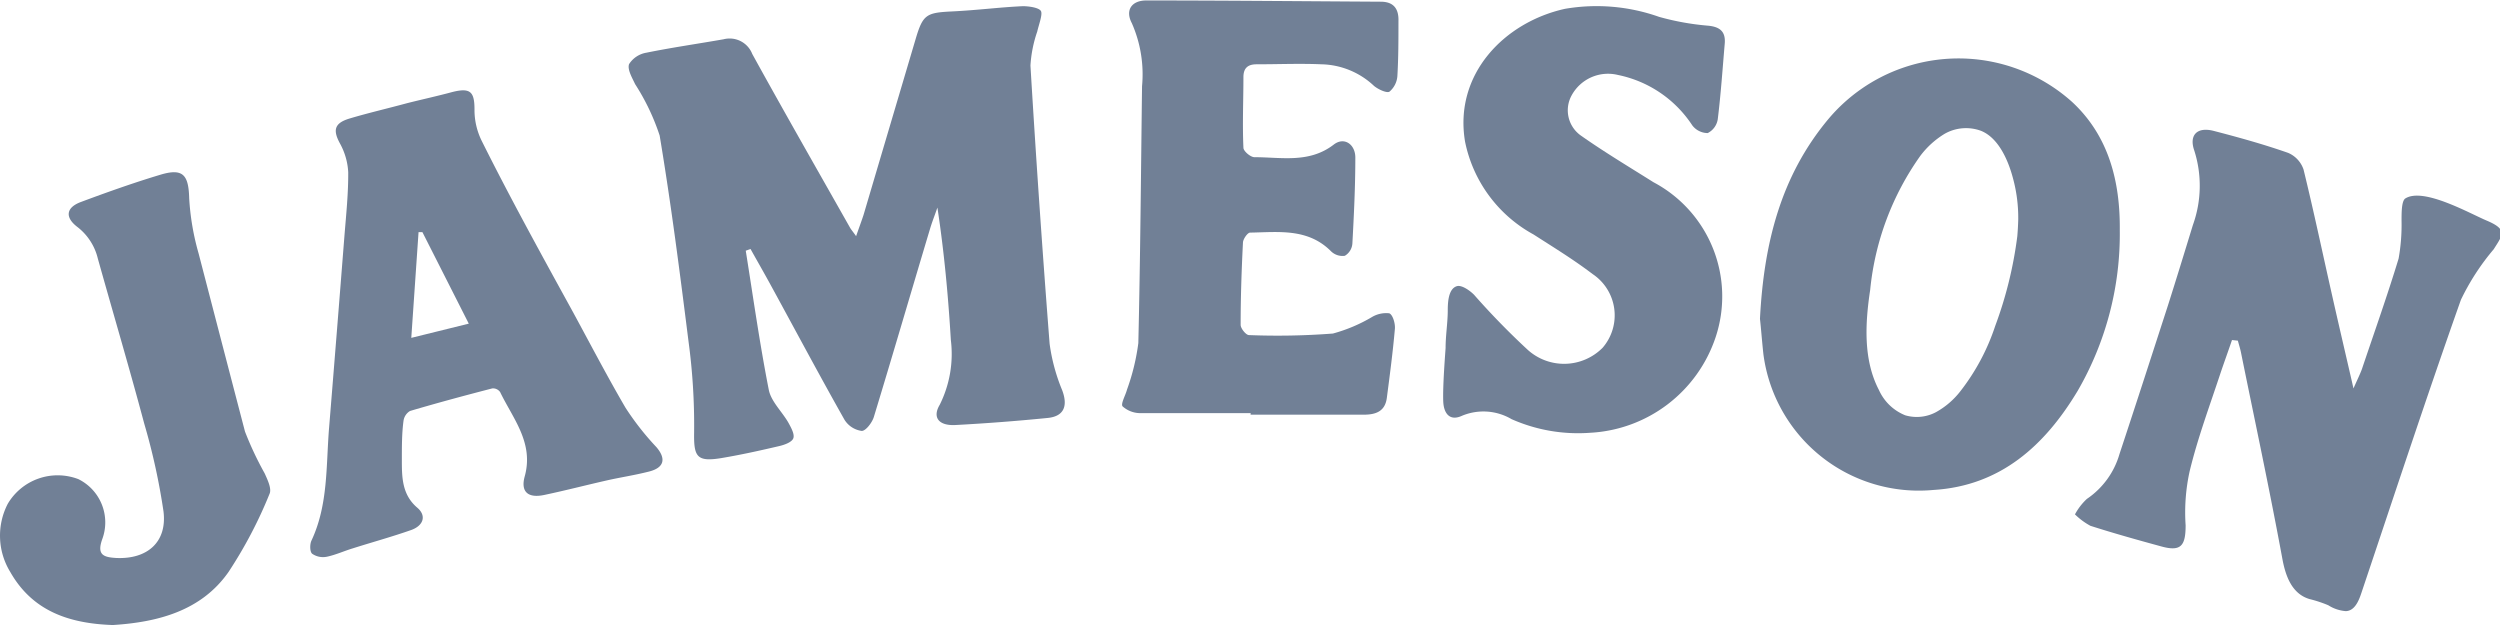
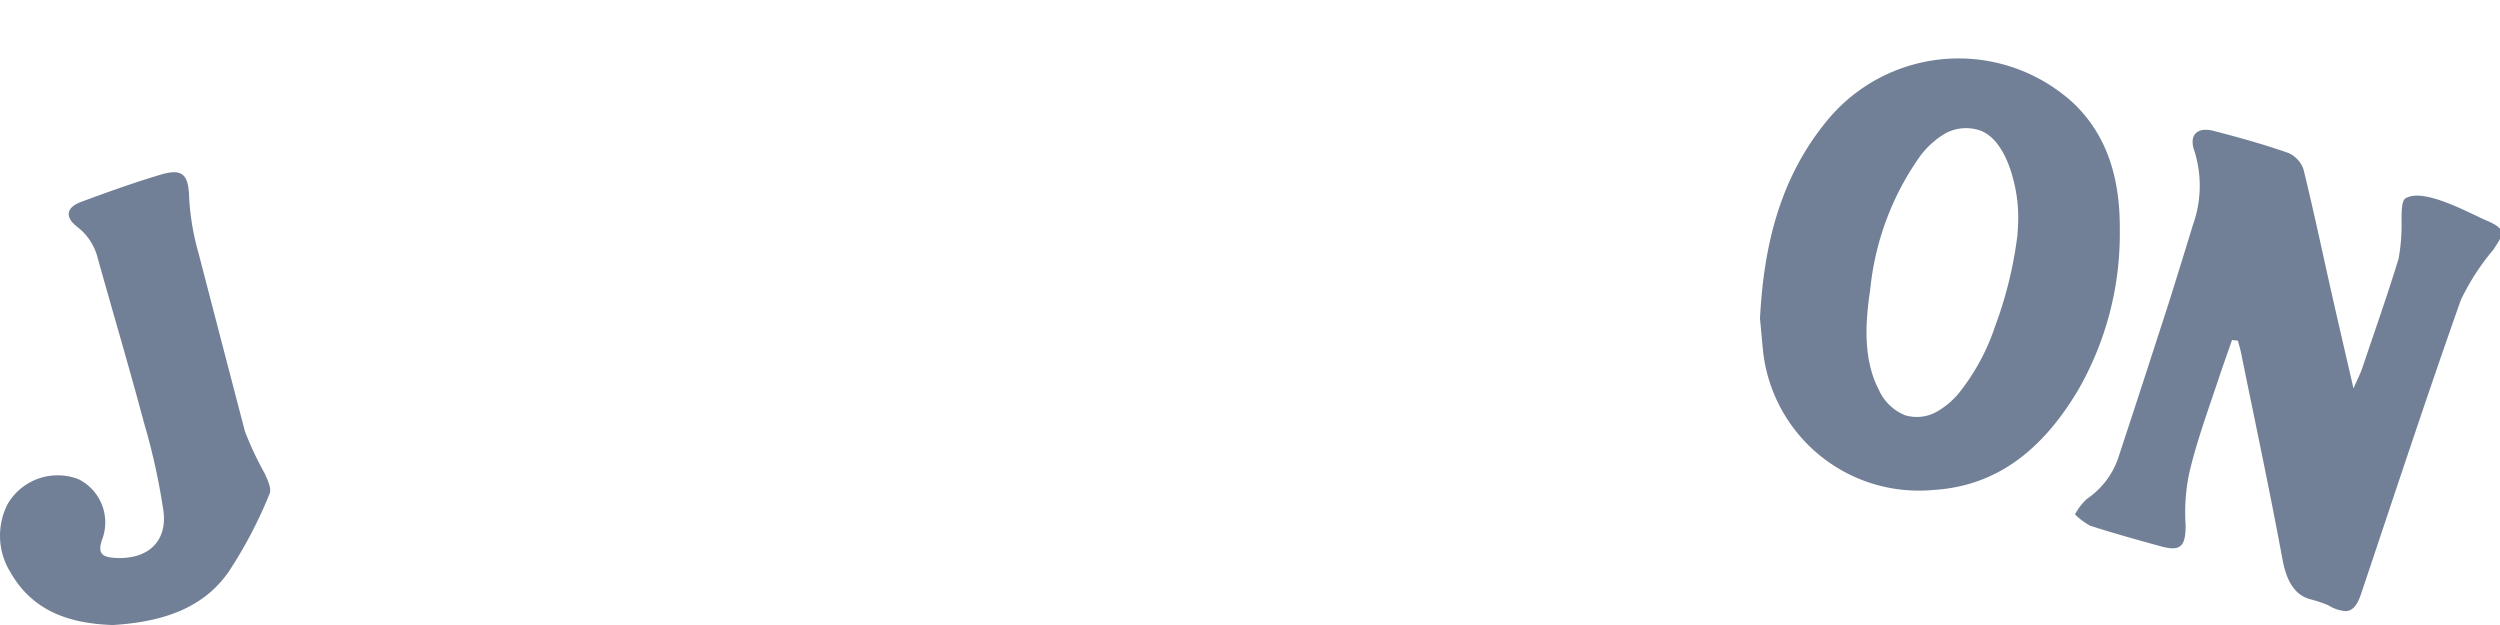
<svg xmlns="http://www.w3.org/2000/svg" viewBox="0 0 161.75 40.44">
  <defs>
    <style>.cls-1{fill:#718096;}</style>
  </defs>
  <g id="Layer_2" data-name="Layer 2">
    <g id="Layer_1-2" data-name="Layer 1">
-       <path class="cls-1" d="M48.25,16.22c.48,3,.9,6,1.49,9,.15.76.86,1.41,1.27,2.13.17.31.41.74.32,1s-.57.43-.91.51c-1.24.29-2.5.57-3.76.78-1.6.26-1.78-.1-1.75-1.71a40.61,40.61,0,0,0-.36-5.82c-.56-4.45-1.13-8.91-1.87-13.34a14.46,14.46,0,0,0-1.59-3.33c-.19-.41-.51-.94-.39-1.29a1.65,1.65,0,0,1,1.12-.74c1.67-.34,3.36-.58,5-.87a1.57,1.57,0,0,1,1.85.95c2.07,3.76,4.2,7.48,6.31,11.21.08.15.2.28.41.58.19-.55.36-1,.48-1.37C57,10.09,58.12,6.31,59.24,2.53,59.71.94,59.93.82,61.59.74S64.65.47,66.18.4c.41,0,1.09.1,1.18.34s-.15.86-.25,1.3a8.26,8.26,0,0,0-.44,2.2q.54,9,1.24,18a12,12,0,0,0,.81,3c.38,1,.14,1.69-.92,1.8q-3,.3-6,.46c-1.06.05-1.49-.49-1-1.31A7.36,7.36,0,0,0,61.52,22c-.17-2.84-.43-5.68-.87-8.57-.16.47-.35.94-.49,1.42-1.2,4-2.39,8.08-3.62,12.12-.11.37-.53.92-.79.91a1.56,1.56,0,0,1-1.11-.72c-1.66-2.94-3.25-5.93-4.87-8.89-.4-.73-.81-1.44-1.21-2.16Z" />
      <path class="cls-1" d="M113.87,20.63c.25-4.89,1.35-9.24,4.42-12.92A11,11,0,0,1,134.07,6.6c2.38,2.21,3.11,5.17,3.08,8.29a20.25,20.25,0,0,1-2.72,10.39c-2.12,3.54-5,6.16-9.34,6.42a10.14,10.14,0,0,1-11-8.8C114,22.07,113.94,21.24,113.87,20.63Zm16.71-6.42a9.75,9.75,0,0,0-.36-2.75c-.3-1.1-.92-2.55-2.06-3a2.8,2.8,0,0,0-2.33.19,5.6,5.6,0,0,0-1.59,1.44A18,18,0,0,0,121,18.76c-.33,2.18-.45,4.53.57,6.48a3.15,3.15,0,0,0,1.7,1.63,2.64,2.64,0,0,0,2-.21,5.15,5.15,0,0,0,1.56-1.34,14,14,0,0,0,2.26-4.23,26,26,0,0,0,1.43-5.81C130.55,14.93,130.57,14.57,130.58,14.21Z" />
      <path class="cls-1" d="M144.41,22c-.24.71-.5,1.42-.74,2.13-.7,2.12-1.48,4.21-2,6.36a12.4,12.4,0,0,0-.26,3.5c0,1.32-.3,1.71-1.55,1.37-1.54-.42-3.08-.85-4.61-1.34a4.42,4.42,0,0,1-1-.74,3.86,3.86,0,0,1,.77-1,5.26,5.26,0,0,0,2.11-2.9c1.06-3.2,2.1-6.42,3.14-9.63.55-1.73,1.08-3.46,1.61-5.19a7.5,7.5,0,0,0,.09-4.82c-.35-1,.18-1.55,1.26-1.27,1.62.42,3.24.87,4.81,1.42a1.79,1.79,0,0,1,1,1.08c.67,2.74,1.25,5.5,1.87,8.24.42,1.87.86,3.73,1.36,5.92.27-.61.43-.93.55-1.26.8-2.38,1.64-4.74,2.37-7.14a12.45,12.45,0,0,0,.19-2.46c0-.5,0-1.24.23-1.42,1.17-.77,4.25,1,5.32,1.44,1.32.57,1,.91.41,1.84a15.23,15.23,0,0,0-2.12,3.27c-2.23,6.3-4.32,12.66-6.45,19-.16.48-.43,1.13-1,1.14a2.45,2.45,0,0,1-1.13-.38,8.17,8.17,0,0,0-1.21-.4c-1.16-.34-1.56-1.52-1.76-2.6-.82-4.45-1.77-8.88-2.67-13.31-.05-.27-.14-.54-.21-.81Z" />
-       <path class="cls-1" d="M26,29.73C26,30.86,26,32,27,32.85c.6.51.41,1.15-.39,1.44-1.25.44-2.53.79-3.79,1.19-.56.17-1.1.42-1.67.54a1.24,1.24,0,0,1-.95-.19c-.16-.13-.16-.61-.05-.85,1.09-2.32.94-4.83,1.14-7.28q.51-6.25,1-12.5c.11-1.35.25-2.71.24-4.06A4.31,4.31,0,0,0,22,9.29c-.47-.86-.38-1.32.61-1.62,1.24-.37,2.5-.66,3.75-1,1-.25,2-.47,2.92-.72,1.17-.29,1.42,0,1.42,1.15a4.51,4.51,0,0,0,.46,2C33,12.79,35,16.42,37,20.06c1.15,2.11,2.26,4.25,3.47,6.32a17.82,17.82,0,0,0,2,2.55c.64.75.51,1.33-.48,1.58s-1.84.37-2.76.58c-1.32.3-2.63.64-4,.93-1.06.23-1.56-.19-1.28-1.2.6-2.17-.76-3.73-1.59-5.45a.56.56,0,0,0-.51-.24c-1.78.46-3.56.94-5.32,1.46a.88.88,0,0,0-.42.62C26,28,26,28.88,26,29.73Zm4.33-8.79-3-5.92-.25,0-.47,6.84Z" />
-       <path class="cls-1" d="M80.92,26.73c-2.38,0-4.75,0-7.12,0a1.72,1.72,0,0,1-1.17-.44c-.13-.16.19-.71.29-1.09a14.2,14.2,0,0,0,.73-3c.13-5.54.17-11.08.24-16.62a8.2,8.2,0,0,0-.66-4.08c-.45-.85,0-1.47.93-1.47,5,0,10.11.05,15.17.08.84,0,1.18.46,1.15,1.27,0,1.19,0,2.37-.07,3.55a1.46,1.46,0,0,1-.51,1c-.17.11-.72-.14-1-.37a5.11,5.11,0,0,0-3.41-1.4c-1.39-.06-2.79,0-4.19,0-.58,0-.84.26-.85.8,0,1.53-.07,3.07,0,4.6,0,.22.46.61.71.61,1.74,0,3.55.41,5.14-.82.68-.52,1.4,0,1.39.86,0,1.84-.09,3.69-.19,5.53a1,1,0,0,1-.49.81,1.06,1.06,0,0,1-.9-.3c-1.5-1.5-3.4-1.23-5.23-1.2-.16,0-.45.41-.46.64-.09,1.78-.15,3.55-.15,5.33,0,.23.34.65.53.66a47,47,0,0,0,5.44-.1,10.21,10.21,0,0,0,2.53-1.07,1.8,1.8,0,0,1,1.11-.24c.22.07.4.64.37,1-.13,1.49-.33,3-.52,4.46-.11.88-.7,1.1-1.5,1.1-2.44,0-4.88,0-7.32,0Z" />
-       <path class="cls-1" d="M93.53,22.51c0-.79.13-1.57.14-2.36,0-.46,0-1.48.61-1.64.3-.07.8.27,1.09.56a48.63,48.63,0,0,0,3.47,3.56,3.51,3.51,0,0,0,4.85-.13,3.21,3.21,0,0,0-.65-4.77c-1.22-.93-2.53-1.73-3.82-2.56a8.84,8.84,0,0,1-4.43-6c-.74-4.38,2.56-7.74,6.47-8.6a12.1,12.1,0,0,1,6.08.52,16.79,16.79,0,0,0,3.15.57c.79.07,1.17.38,1.1,1.17-.14,1.62-.25,3.26-.45,4.88a1.21,1.21,0,0,1-.65.9,1.26,1.26,0,0,1-1-.5,7.55,7.55,0,0,0-4.81-3.26,2.68,2.68,0,0,0-3,1.33,2,2,0,0,0,.63,2.61c1.51,1.06,3.08,2,4.67,3A8.36,8.36,0,0,1,111,21.82,9.06,9.06,0,0,1,102.89,28a10.62,10.62,0,0,1-5.09-.88,3.59,3.59,0,0,0-3.23-.21c-.78.35-1.15-.17-1.19-.9C93.33,25,93.53,22.58,93.53,22.51Z" />
      <path class="cls-1" d="M7.3,40.44C4.4,40.34,2.08,39.5.66,37a4.49,4.49,0,0,1-.16-4.4A3.75,3.75,0,0,1,5.07,31a3.12,3.12,0,0,1,1.54,3.9c-.35,1,.09,1.15.89,1.2,2,.1,3.32-1,3.08-3a41.74,41.74,0,0,0-1.25-5.7c-.95-3.56-2-7.1-3-10.67A3.66,3.66,0,0,0,5,14.68c-.81-.62-.73-1.25.23-1.61,1.69-.63,3.4-1.24,5.13-1.76,1.48-.45,1.84,0,1.88,1.51a16.36,16.36,0,0,0,.61,3.58c1,3.85,2,7.69,3,11.52a21.31,21.31,0,0,0,1.27,2.7c.19.42.47,1,.32,1.33A28.68,28.68,0,0,1,14.79,37C13,39.57,10.12,40.26,7.3,40.44Z" />
    </g>
  </g>
</svg>